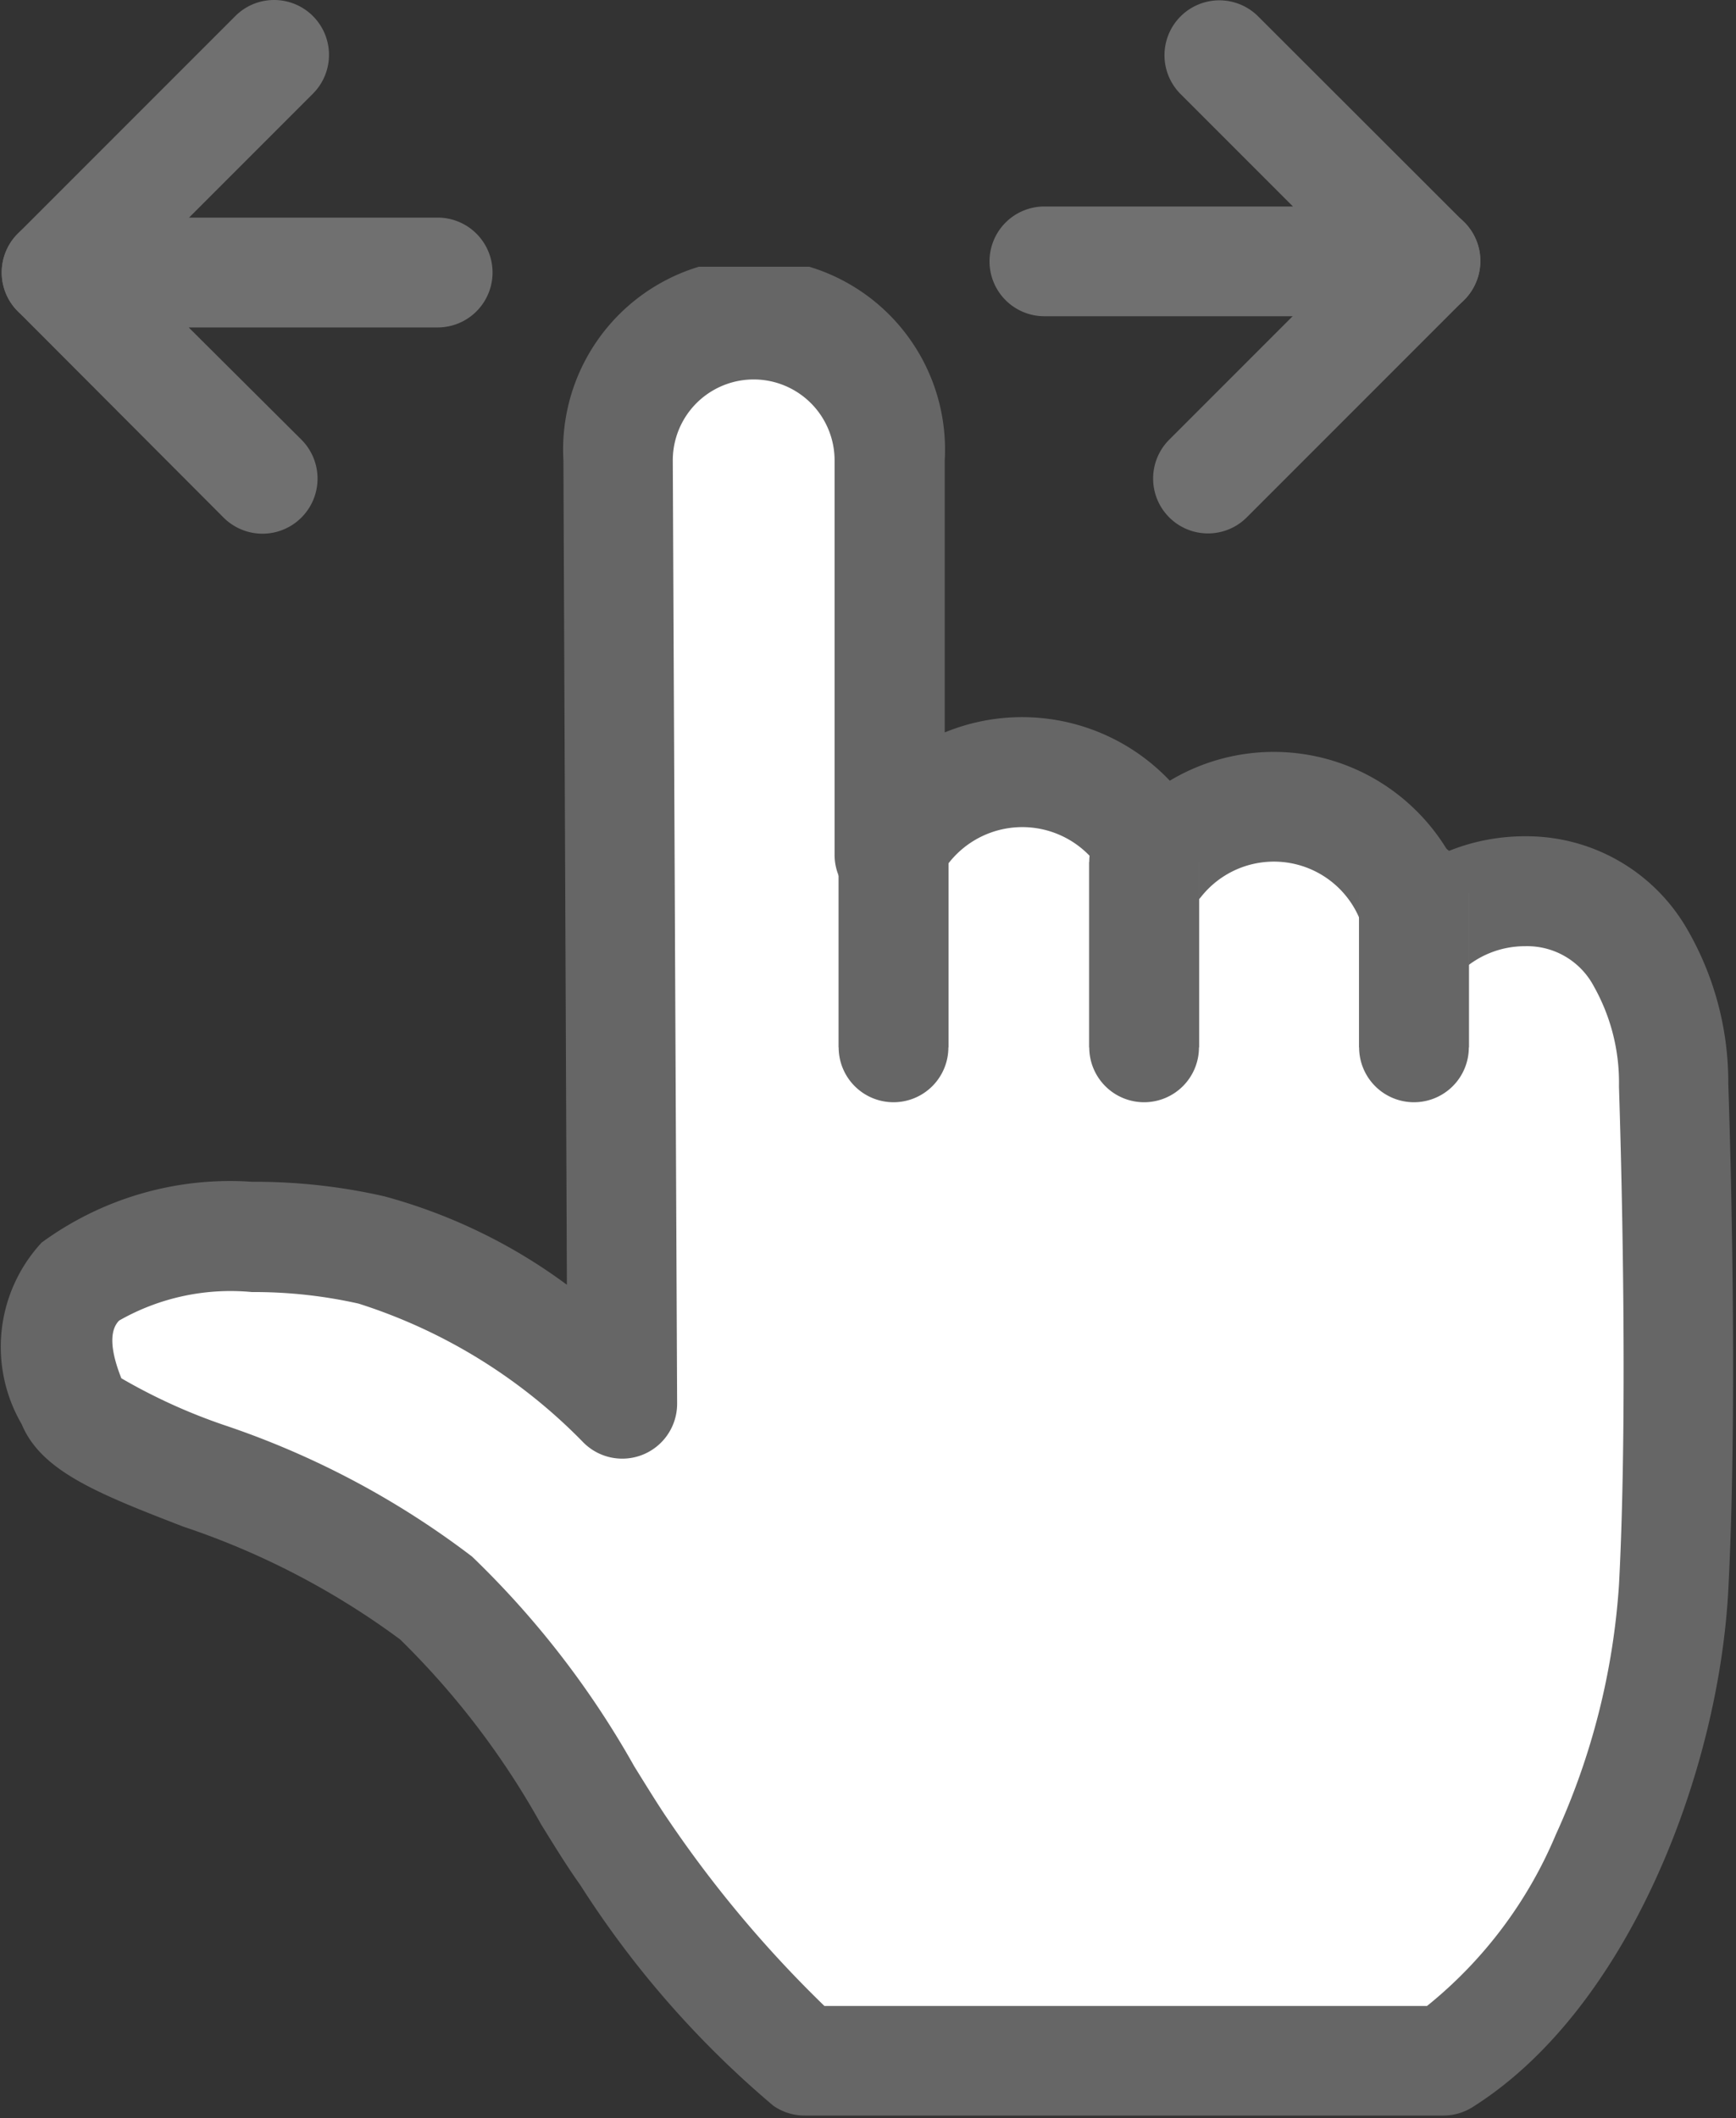
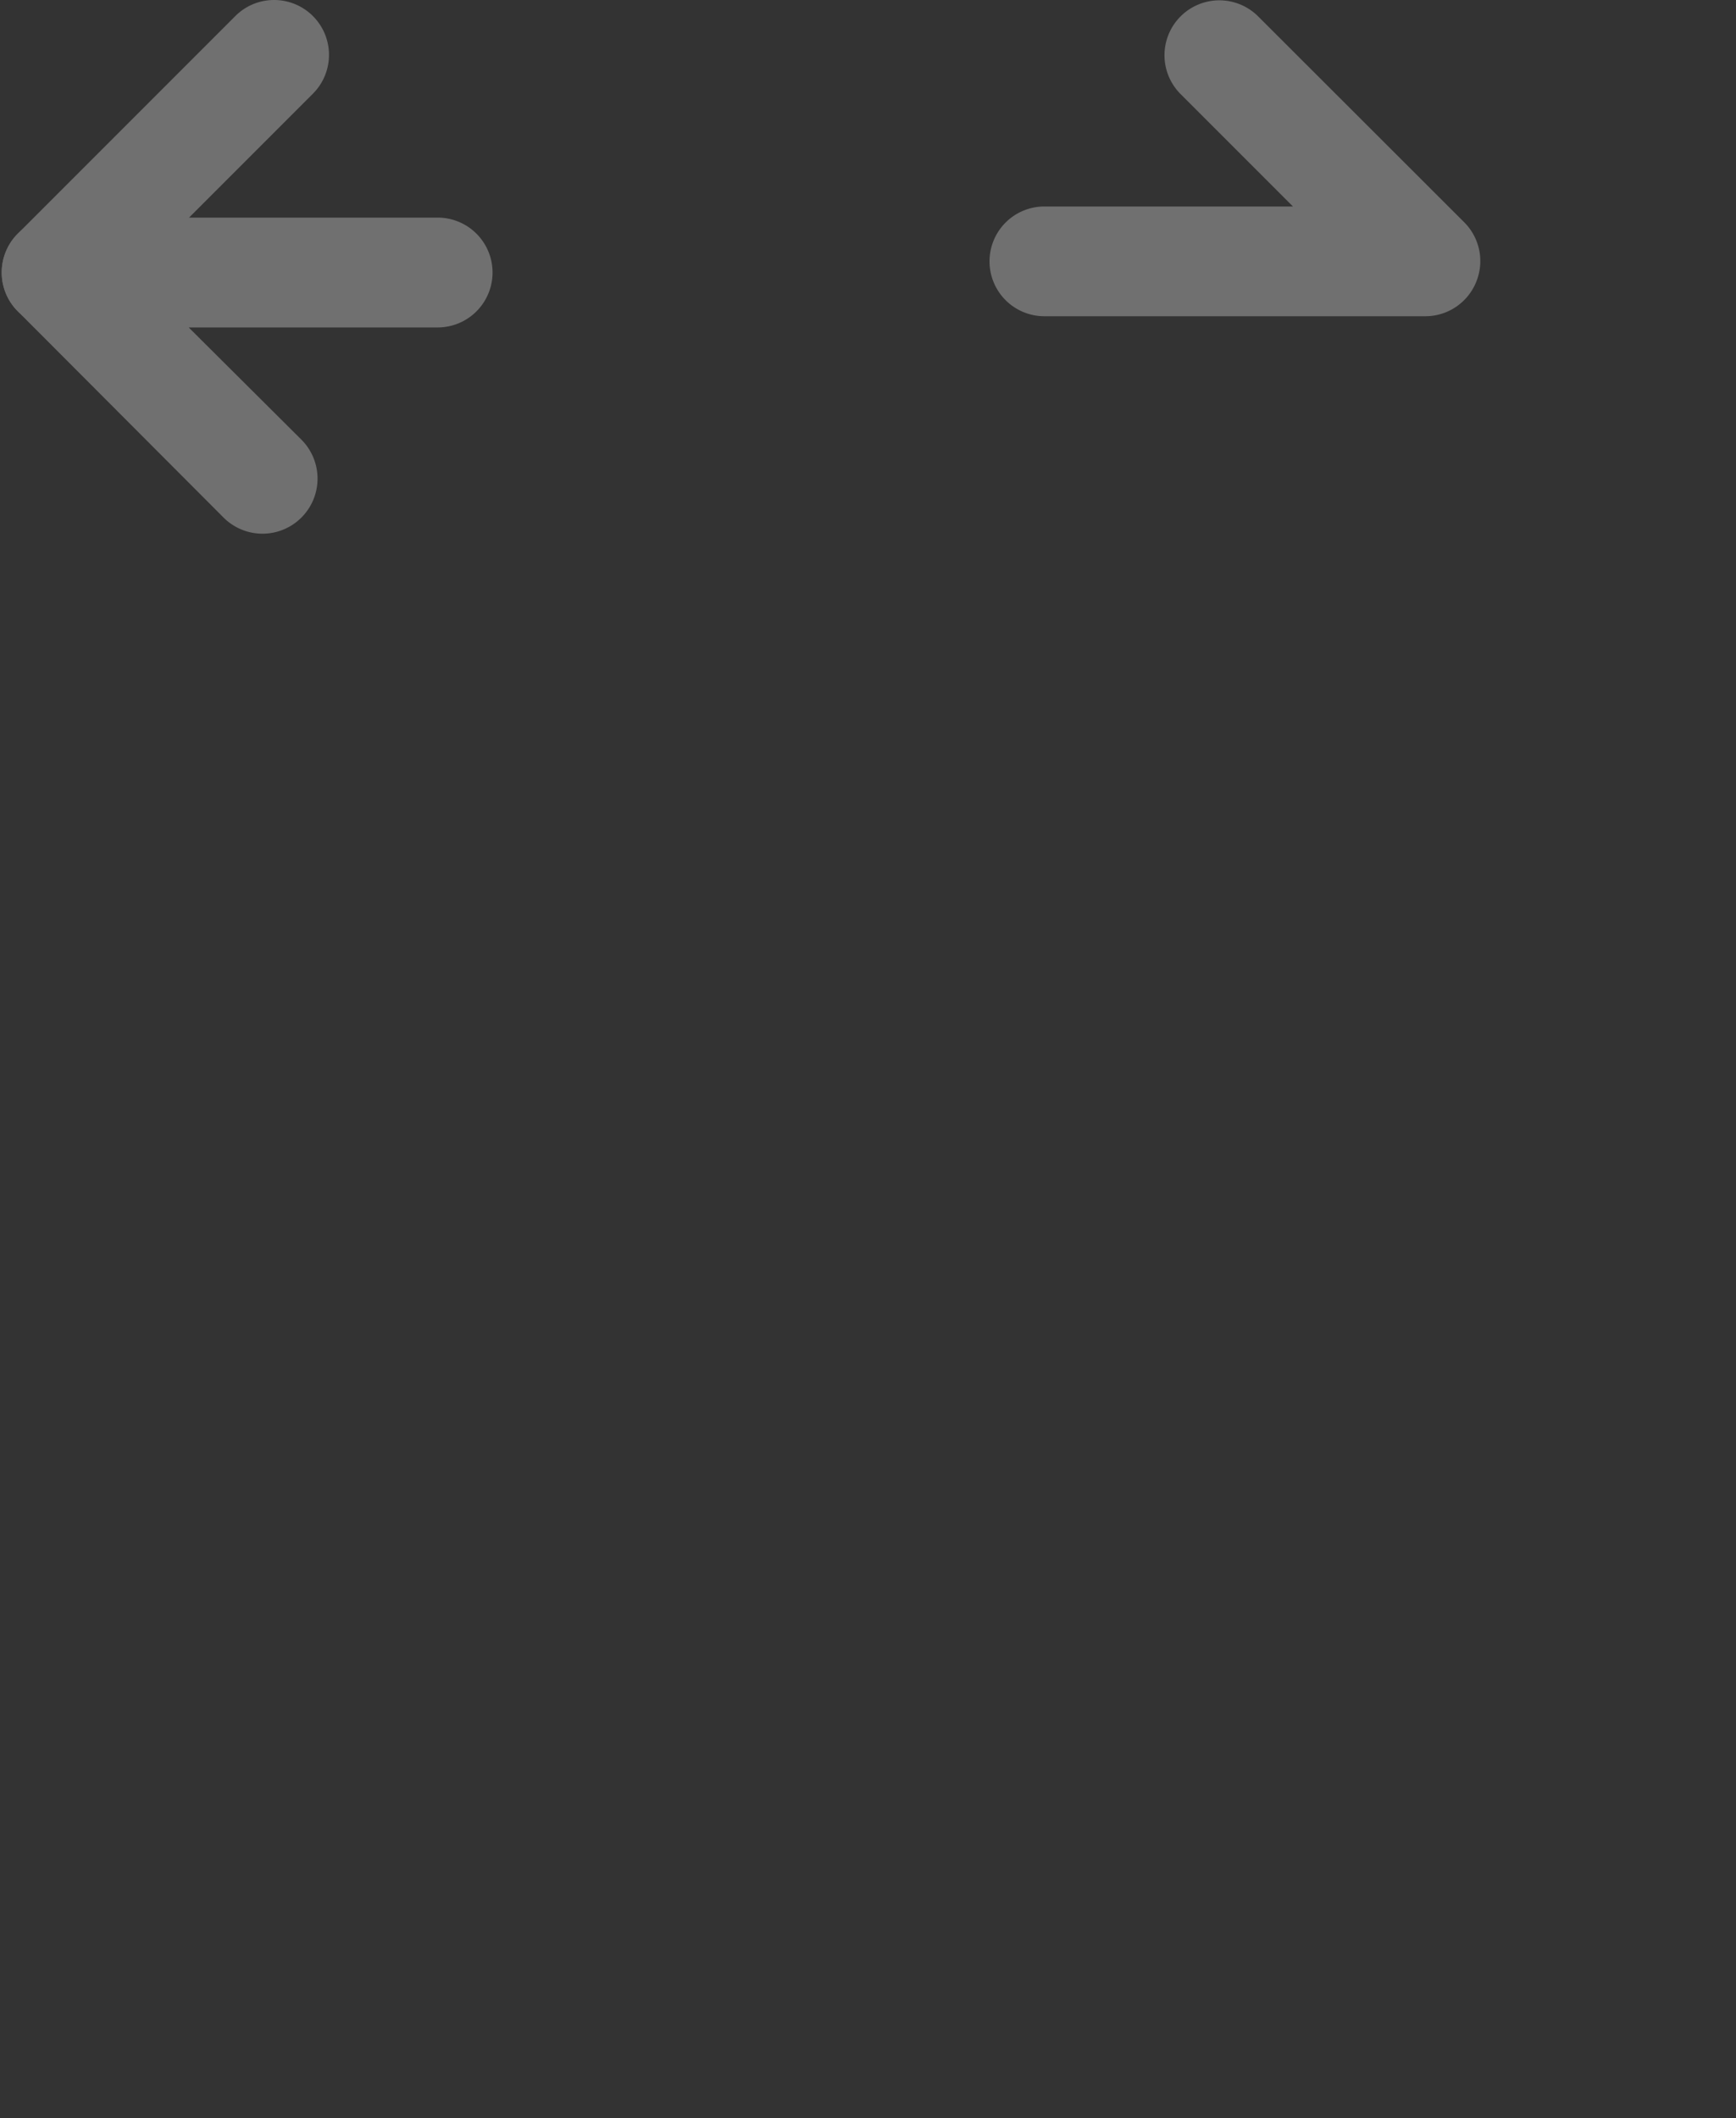
<svg xmlns="http://www.w3.org/2000/svg" width="20" height="24.393" viewBox="0 0 20 24.393">
  <rect x="0" y="0" width="20" height="24.393" fill="#333333" stroke="none" />
  <defs>
    <clipPath id="a">
-       <rect width="20" height="21.321" fill="none" />
-     </clipPath>
+       </clipPath>
  </defs>
  <g transform="translate(92 124.859)">
    <g transform="translate(-92 -121.787)">
      <g clip-path="url(#a)">
-         <path d="M19.97,24c1.546-.973,2.545-3.452,2.651-5.451.123-2.328,0-5.788,0-5.788,0-.948-.458-2.23-1.714-2.23a1.709,1.709,0,0,0-1.207.5,1.7,1.7,0,0,0-3.014-.832,1.708,1.708,0,0,0-3.1-.093V5.564a1.564,1.564,0,1,0-3.129,0l.05,10.864a6.866,6.866,0,0,0-2.893-1.764c-1.036-.251-2.766-.225-3.354.362a1.2,1.2,0,0,0-.093,1.4c.258.619,2.79,1.028,4.191,2.243a14.676,14.676,0,0,1,2.174,2.934A10.849,10.849,0,0,0,12.608,24Z" transform="translate(-3.338 -3.338)" fill="#fff" />
        <path d="M19.6,24.262H12.239a.632.632,0,0,1-.359-.112,11.187,11.187,0,0,1-2.227-2.545c-.137-.191-.283-.426-.452-.7a9.323,9.323,0,0,0-1.622-2.126,8.972,8.972,0,0,0-2.5-1.3C4.1,17.1,3.443,16.841,3.219,16.3a1.767,1.767,0,0,1,.23-2.092,3.676,3.676,0,0,1,2.423-.7,6.706,6.706,0,0,1,1.527.168A6.3,6.3,0,0,1,9.5,14.694L9.46,5.2a2.2,2.2,0,1,1,4.393,0V8.333a2.344,2.344,0,0,1,2.593.556,2.328,2.328,0,0,1,2.736.249,2.352,2.352,0,0,1,.469.564,2.342,2.342,0,0,1,.888-.173A2.135,2.135,0,0,1,22.4,10.588a3.514,3.514,0,0,1,.48,1.791c.009.252.12,3.546,0,5.833-.111,2.107-1.159,4.828-2.945,5.952A.632.632,0,0,1,19.6,24.262ZM12.467,23h6.942a5.028,5.028,0,0,0,1.484-1.973,8.205,8.205,0,0,0,.728-2.879c.12-2.273,0-5.7,0-5.732q0-.011,0-.023a2.255,2.255,0,0,0-.291-1.138.868.868,0,0,0-.791-.46,1.076,1.076,0,0,0-.762.314.632.632,0,0,1-1.071-.358,1.07,1.07,0,0,0-1.9-.524.632.632,0,0,1-1.07-.149,1.075,1.075,0,0,0-1.952-.058.632.632,0,0,1-1.2-.285V5.2a.932.932,0,1,0-1.864,0l.05,10.861a.632.632,0,0,1-1.092.437A6.262,6.262,0,0,0,7.1,14.911a5.491,5.491,0,0,0-1.229-.133,2.591,2.591,0,0,0-1.529.328c-.113.113-.105.337.025.665a6.569,6.569,0,0,0,1.178.537,9.9,9.9,0,0,1,2.862,1.516,10.448,10.448,0,0,1,1.869,2.416c.157.253.292.472.4.628A13.584,13.584,0,0,0,12.467,23Z" transform="translate(-2.969 -2.97)" fill="#666" />
        <path d="M.265,2.136H-1V0H.265Z" transform="translate(13.549 6.855)" fill="#707070" />
-         <path d="M-.368,2.4A.632.632,0,0,1-1,1.768V-.368A.632.632,0,0,1-.368-1a.632.632,0,0,1,.632.632V1.768A.632.632,0,0,1-.368,2.4Z" transform="translate(13.549 7.222)" fill="#666" />
-         <path d="M.265,2.136H-1V0H.265Z" transform="translate(10.662 6.855)" fill="#707070" />
+         <path d="M-.368,2.4A.632.632,0,0,1-1,1.768V-.368A.632.632,0,0,1-.368-1V1.768A.632.632,0,0,1-.368,2.4Z" transform="translate(13.549 7.222)" fill="#666" />
        <path d="M-.368,2.4A.632.632,0,0,1-1,1.768V-.368A.632.632,0,0,1-.368-1a.632.632,0,0,1,.632.632V1.768A.632.632,0,0,1-.368,2.4Z" transform="translate(10.662 7.222)" fill="#666" />
        <path d="M.265,1.777H-1V0H.265Z" transform="translate(16.658 7.214)" fill="#707070" />
-         <path d="M-.368,2.041A.632.632,0,0,1-1,1.409V-.368A.632.632,0,0,1-.368-1a.632.632,0,0,1,.632.632V1.409A.632.632,0,0,1-.368,2.041Z" transform="translate(16.658 7.581)" fill="#666" />
      </g>
    </g>
    <g transform="translate(-80.6 -124.859)">
      <path d="M-18.947,1.4h-4.39a.632.632,0,0,1-.632-.632.632.632,0,0,1,.632-.632h2.864l-1.295-1.295a.632.632,0,0,1,0-.894.632.632,0,0,1,.894,0L-18.5.318a.632.632,0,0,1,.137.689A.632.632,0,0,1-18.947,1.4Z" transform="translate(23.969 2.242)" fill="#707070" />
-       <path d="M-62.356-119.348a.63.63,0,0,1-.447-.185.632.632,0,0,1,0-.894l2.506-2.506a.632.632,0,0,1,.894,0,.632.632,0,0,1,0,.894l-2.506,2.506A.63.63,0,0,1-62.356-119.348Z" transform="translate(64.873 125.491)" fill="#707070" />
    </g>
    <g transform="translate(-86.326 -118.715) rotate(180)">
      <path d="M5.022,3.638H.632a.632.632,0,1,1,0-1.265H3.5L2.2,1.079A.632.632,0,1,1,3.1.185L5.469,2.559a.632.632,0,0,1-.447,1.079Z" transform="translate(0 0)" fill="#707070" />
      <path d="M.632,3.77A.632.632,0,0,1,.185,2.691L2.691.185a.632.632,0,0,1,.894.894L1.079,3.585A.63.63,0,0,1,.632,3.77Z" transform="translate(1.884 2.374)" fill="#707070" />
    </g>
  </g>
</svg>